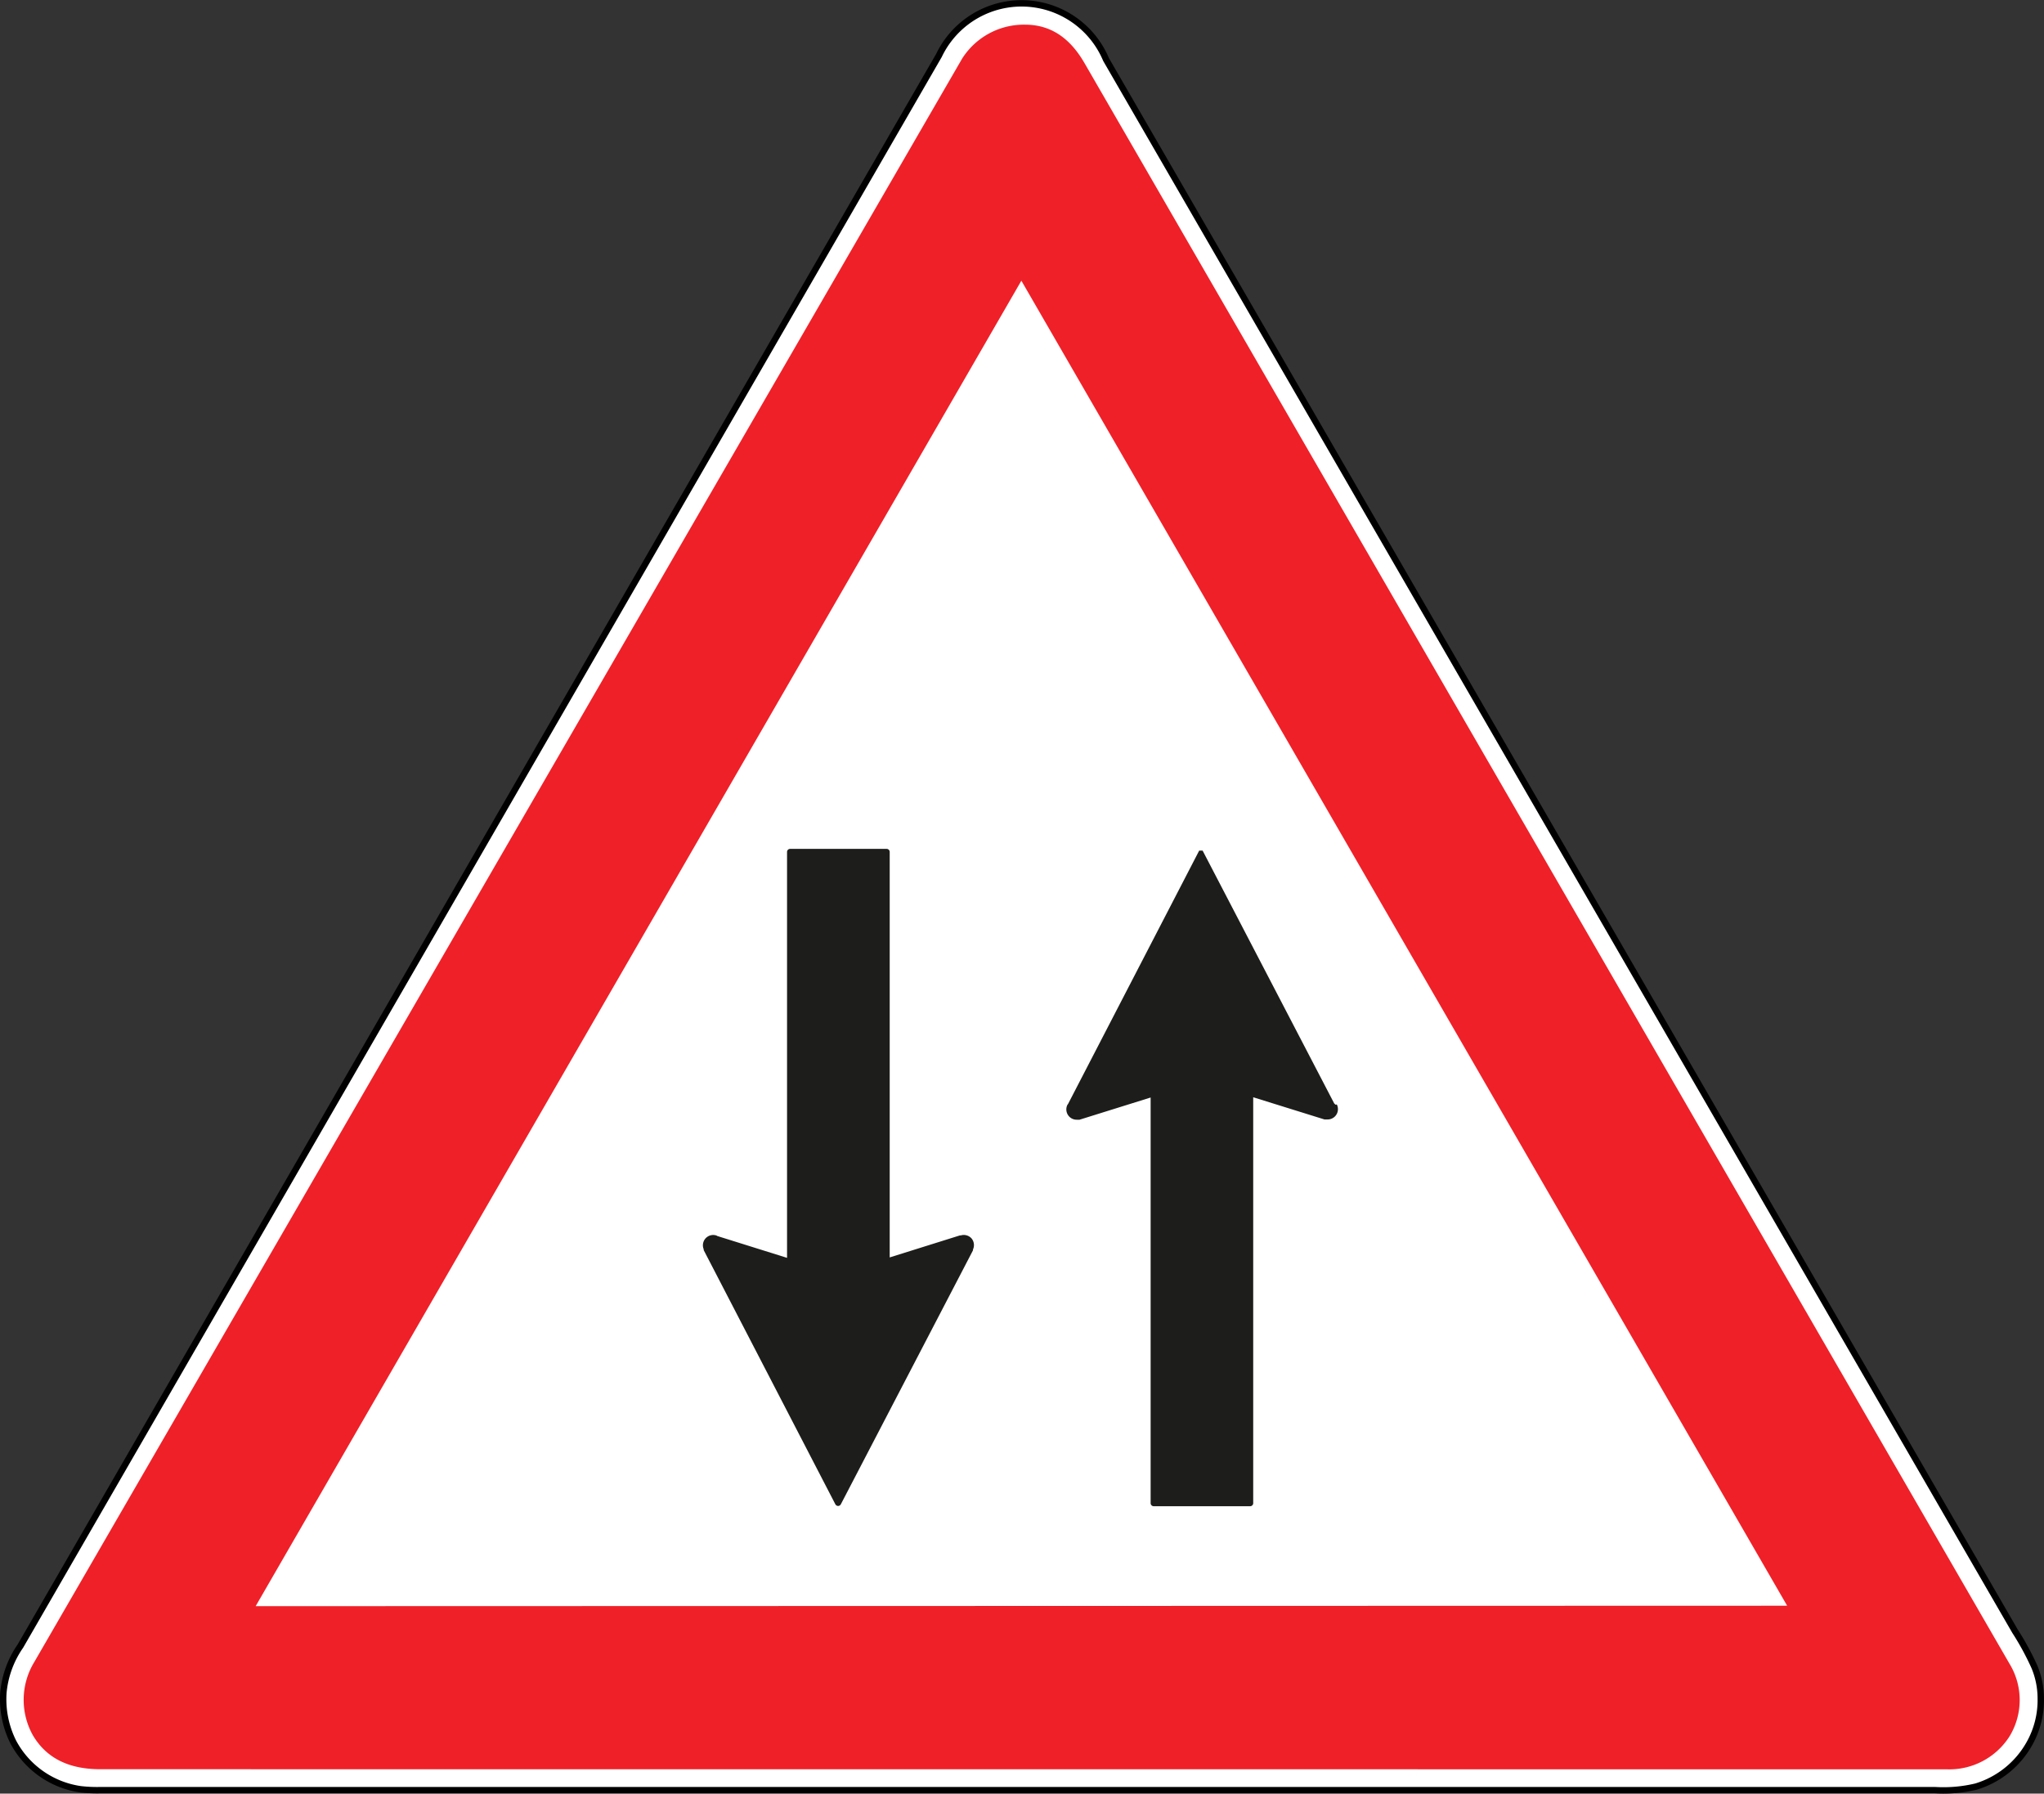
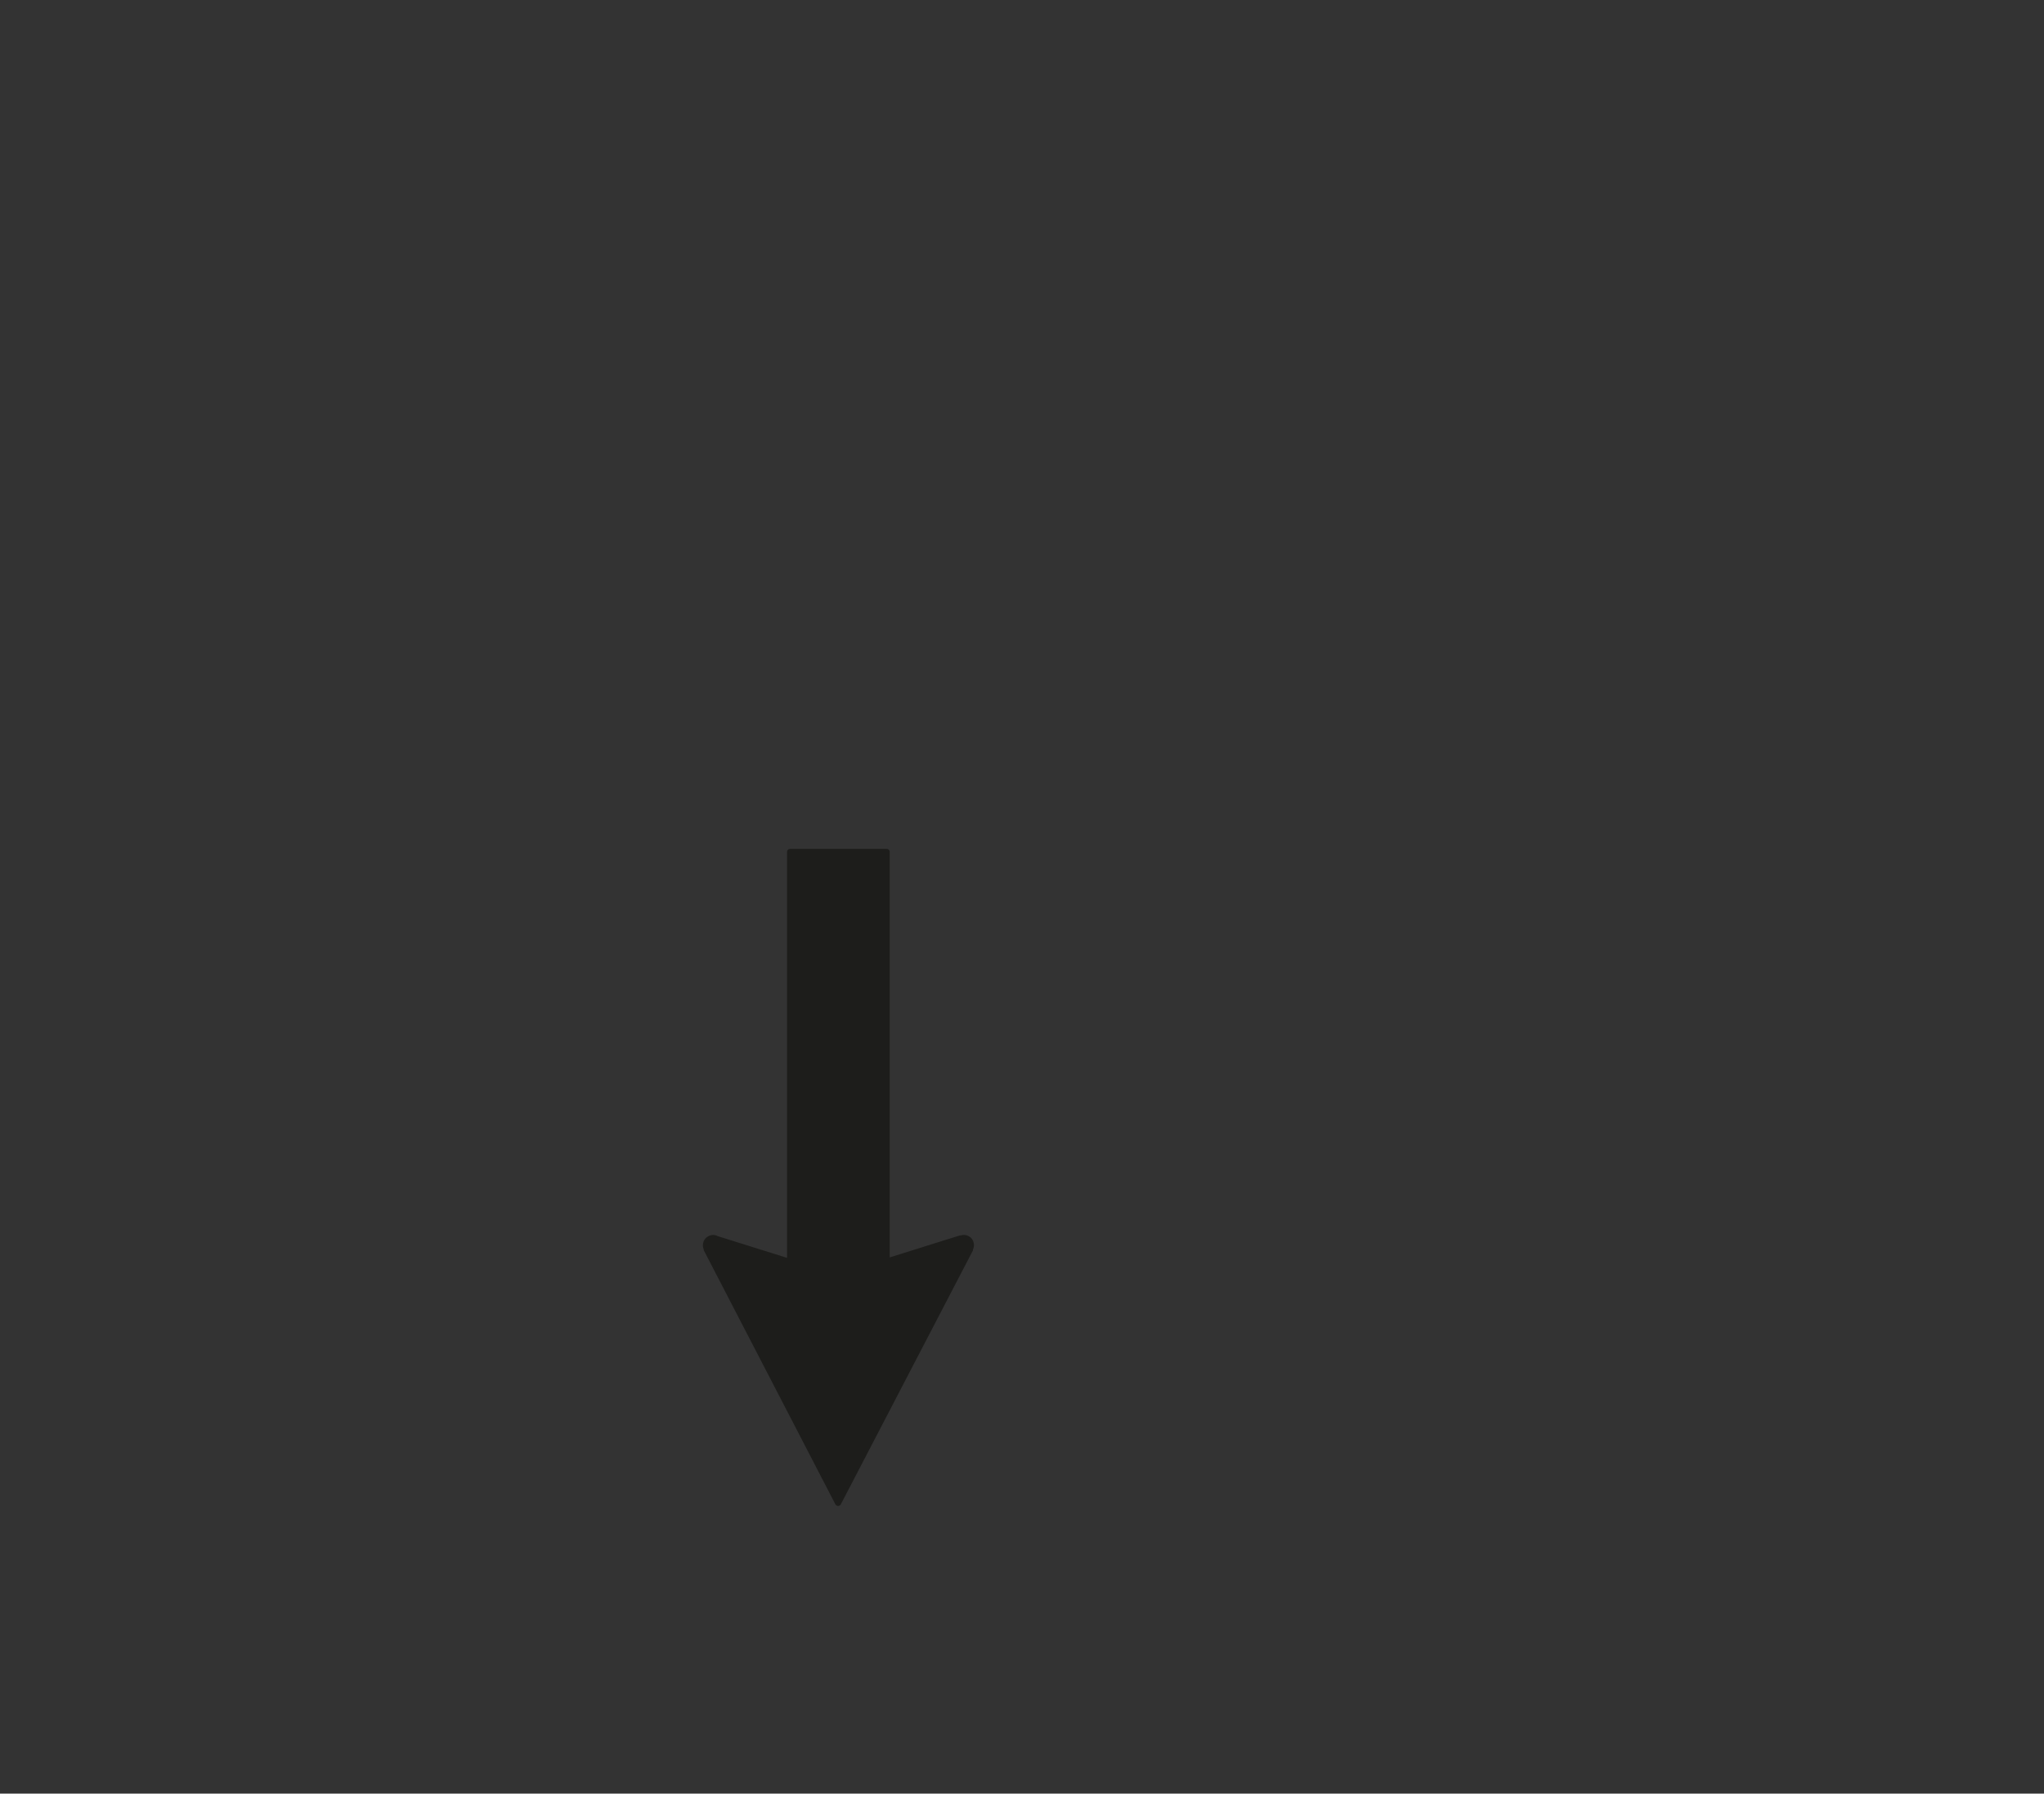
<svg xmlns="http://www.w3.org/2000/svg" viewBox="0 0 240.33 210.87">
  <rect x="0" y="0" width="240.33" height="210.87" fill="#333333" stroke="none" />
  <defs>
    <style>.cls-1{fill:#fff;stroke:#000;stroke-linecap:round;stroke-linejoin:round;stroke-width:0.75px;}.cls-2{fill:#ef2028;}.cls-3{fill:#1d1d1b;}</style>
  </defs>
  <g id="Layer_2" data-name="Layer 2">
    <g id="Layer_1-2" data-name="Layer 1">
      <g id="Layer_2-2" data-name="Layer 2-2">
        <g id="svg48705">
          <g id="layer1">
-             <path id="path2818-7" class="cls-1" d="M236.92,191.77a31.81,31.81,0,0,1,2.29,4.21,9.66,9.66,0,0,1,.74,3.67,10.43,10.43,0,0,1-1.33,5.33,10.76,10.76,0,0,1-6.28,5.06,16.46,16.46,0,0,1-4.85.42H11.9a17.52,17.52,0,0,1-2.4-.1,10.67,10.67,0,0,1-7.93-5.54A11.22,11.22,0,0,1,.4,199a11.43,11.43,0,0,1,2-5.48l108-187A10.77,10.77,0,0,1,130.05,7Z" />
-             <path id="path2820-2" class="cls-2" d="M11.79,208c-3.67,0-6.33-1.28-7.93-4A8.55,8.55,0,0,1,4,195.45L113.12,6.9a8.6,8.6,0,0,1,7.4-4c3.25,0,5.43,1.81,7,4.53L236.28,195.61a8.21,8.21,0,0,1,0,8.52,8.38,8.38,0,0,1-7.4,3.88Zm18.27-19.17,180.07-.05L120.09,33Z" />
-           </g>
+             </g>
        </g>
      </g>
      <path class="cls-3" d="M114.26,145.63a1.22,1.22,0,0,0-1.28-.39l-.11,0-8.26,2.59V100.16a.36.36,0,0,0-.36-.36H92.9a.36.36,0,0,0-.36.36v47.72l-8.21-2.57a.37.37,0,0,0-.14-.07,1.21,1.21,0,0,0-1.45,1.63l0,.1,15.48,29.88a.38.38,0,0,0,.32.2.37.37,0,0,0,.32-.19L114.4,147a.42.42,0,0,0,0-.1A1.23,1.23,0,0,0,114.26,145.63Z" />
-       <path class="cls-3" d="M157,129.87a.3.3,0,0,0-.12-.13L141.4,100h0l0,0,0,0h0a.08.08,0,0,0,0,0h0l-.06,0h0l-.05,0H141l0,0h0l0,0h0a.08.08,0,0,0,0,0h0l0,0h0l-15.42,29.79-.07.09a1.21,1.21,0,0,0,1.09,1.76h.23l.1,0,8.36-2.61v47.69a.36.36,0,0,0,.36.36h11.34a.36.36,0,0,0,.36-.36V129l8.38,2.61.11,0h.25a1.21,1.21,0,0,0,1.09-1.76Z" />
    </g>
  </g>
</svg>